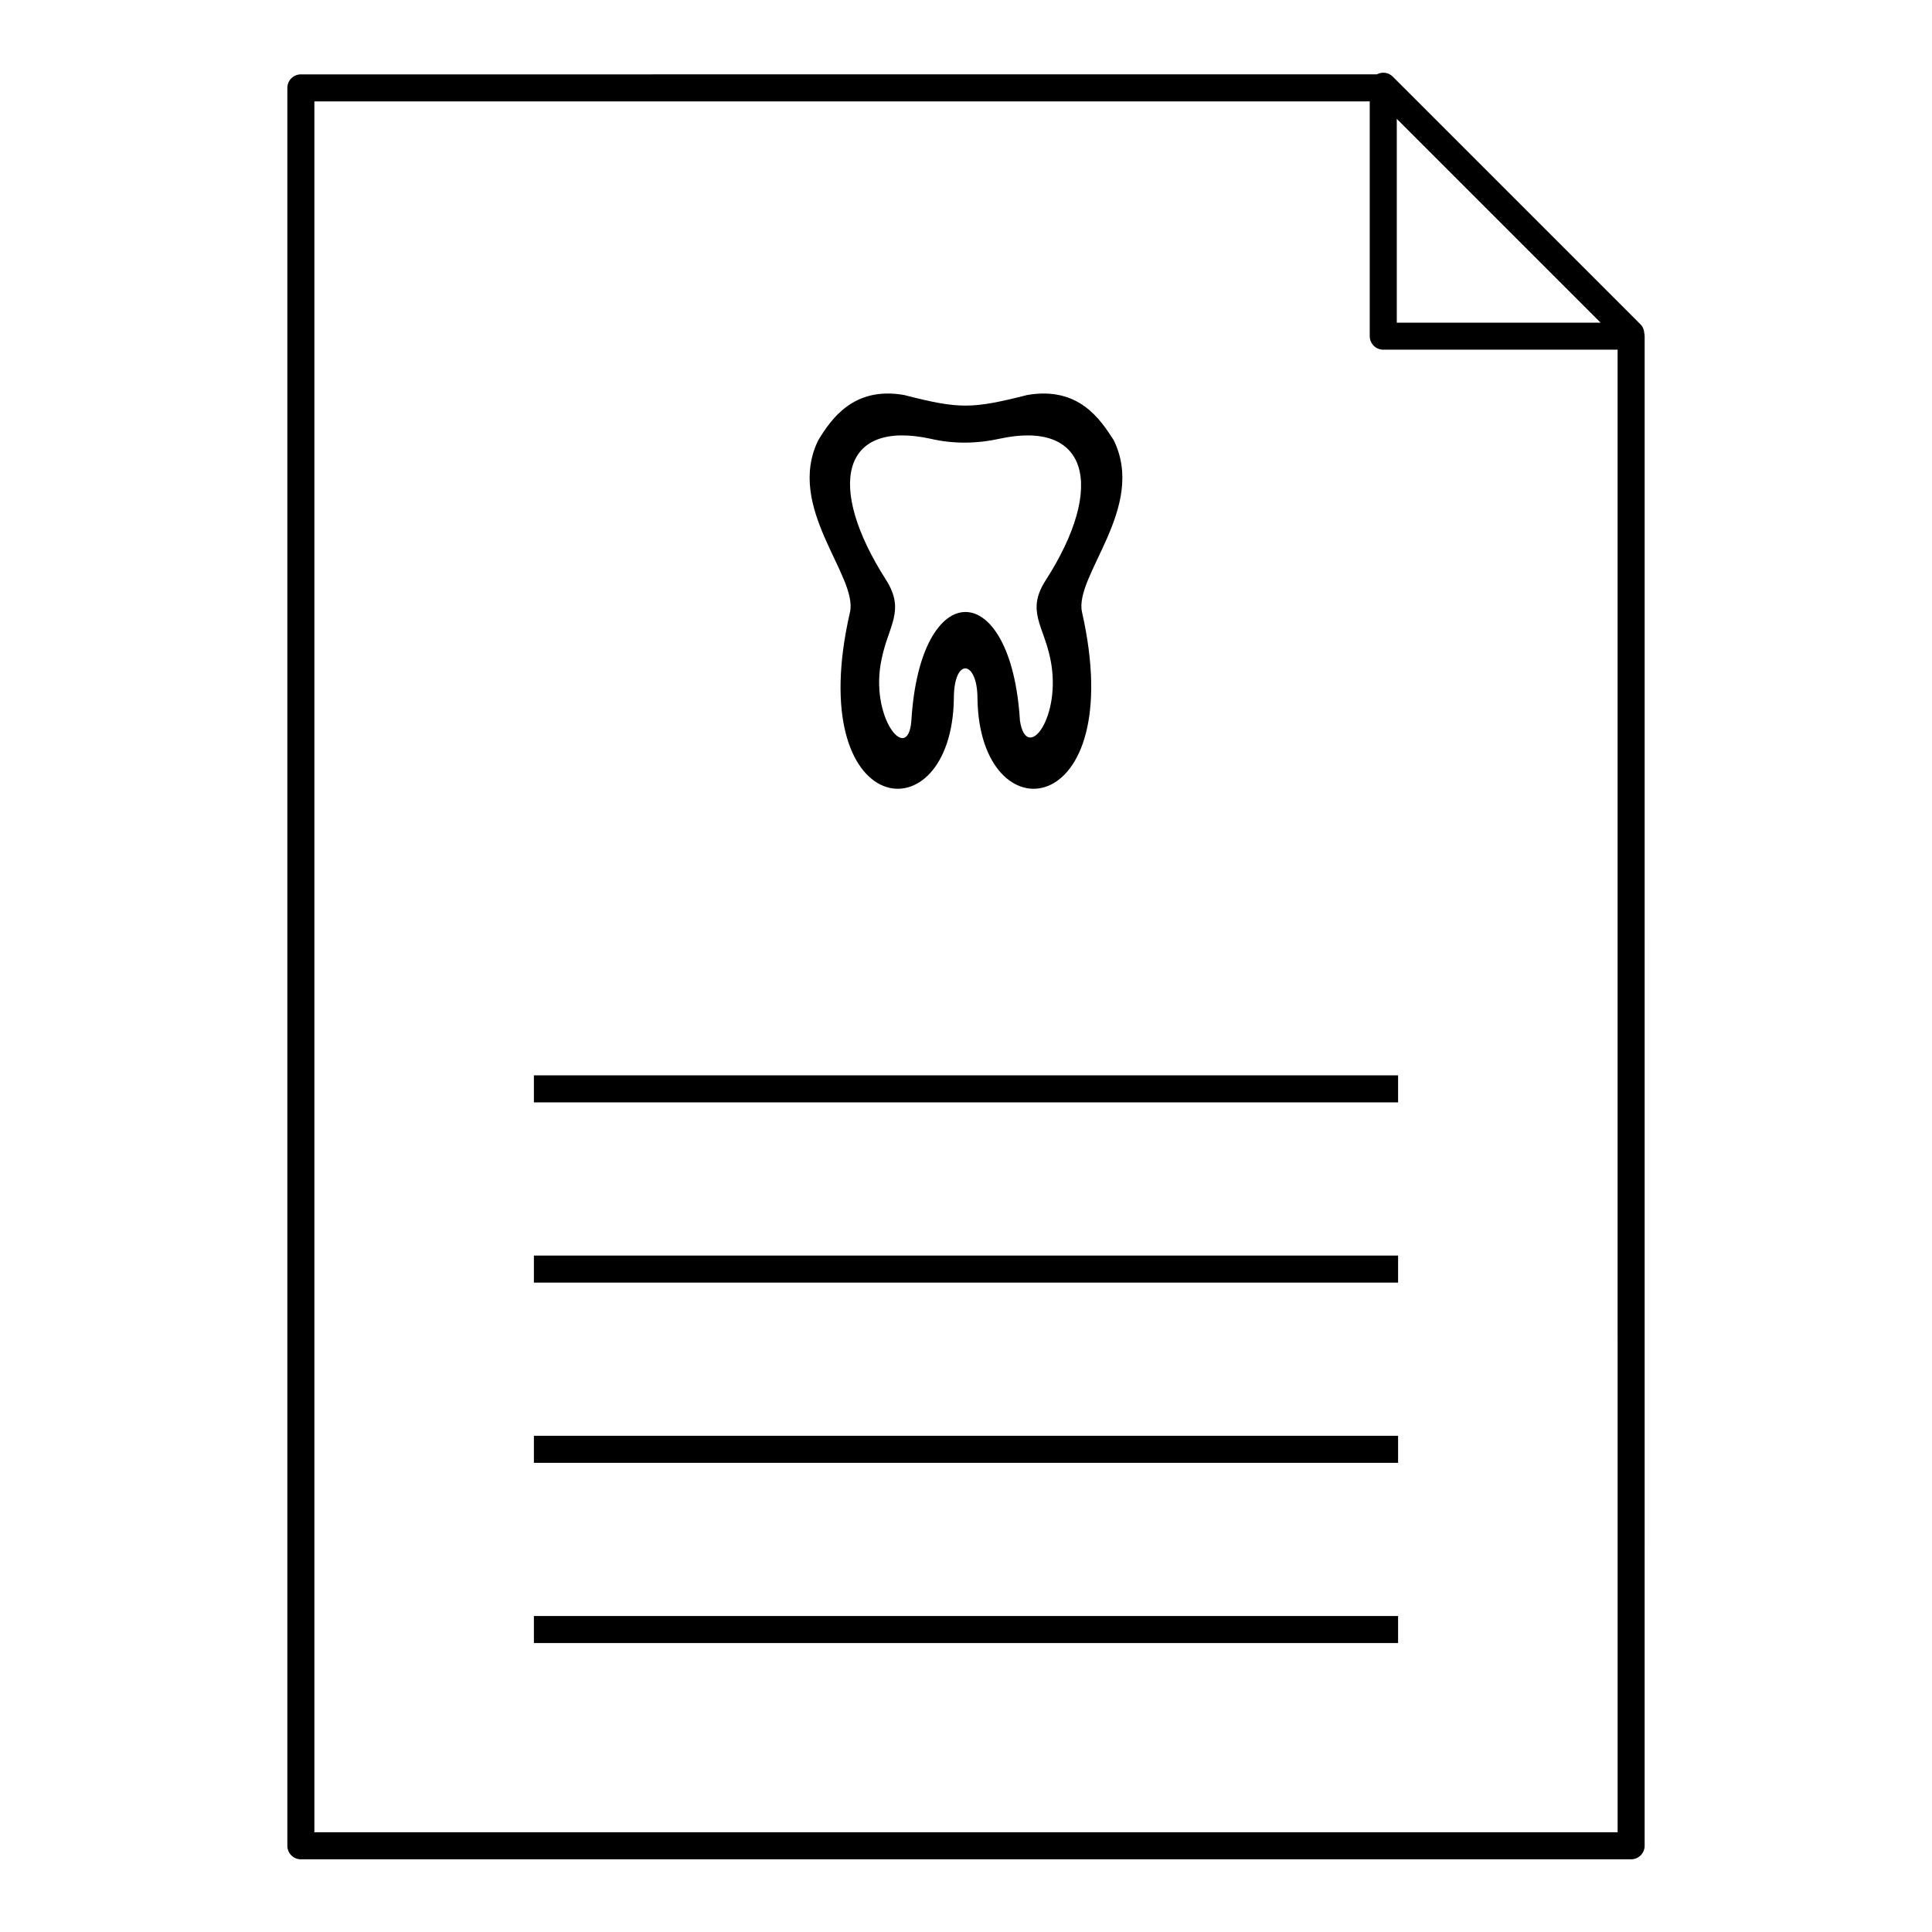
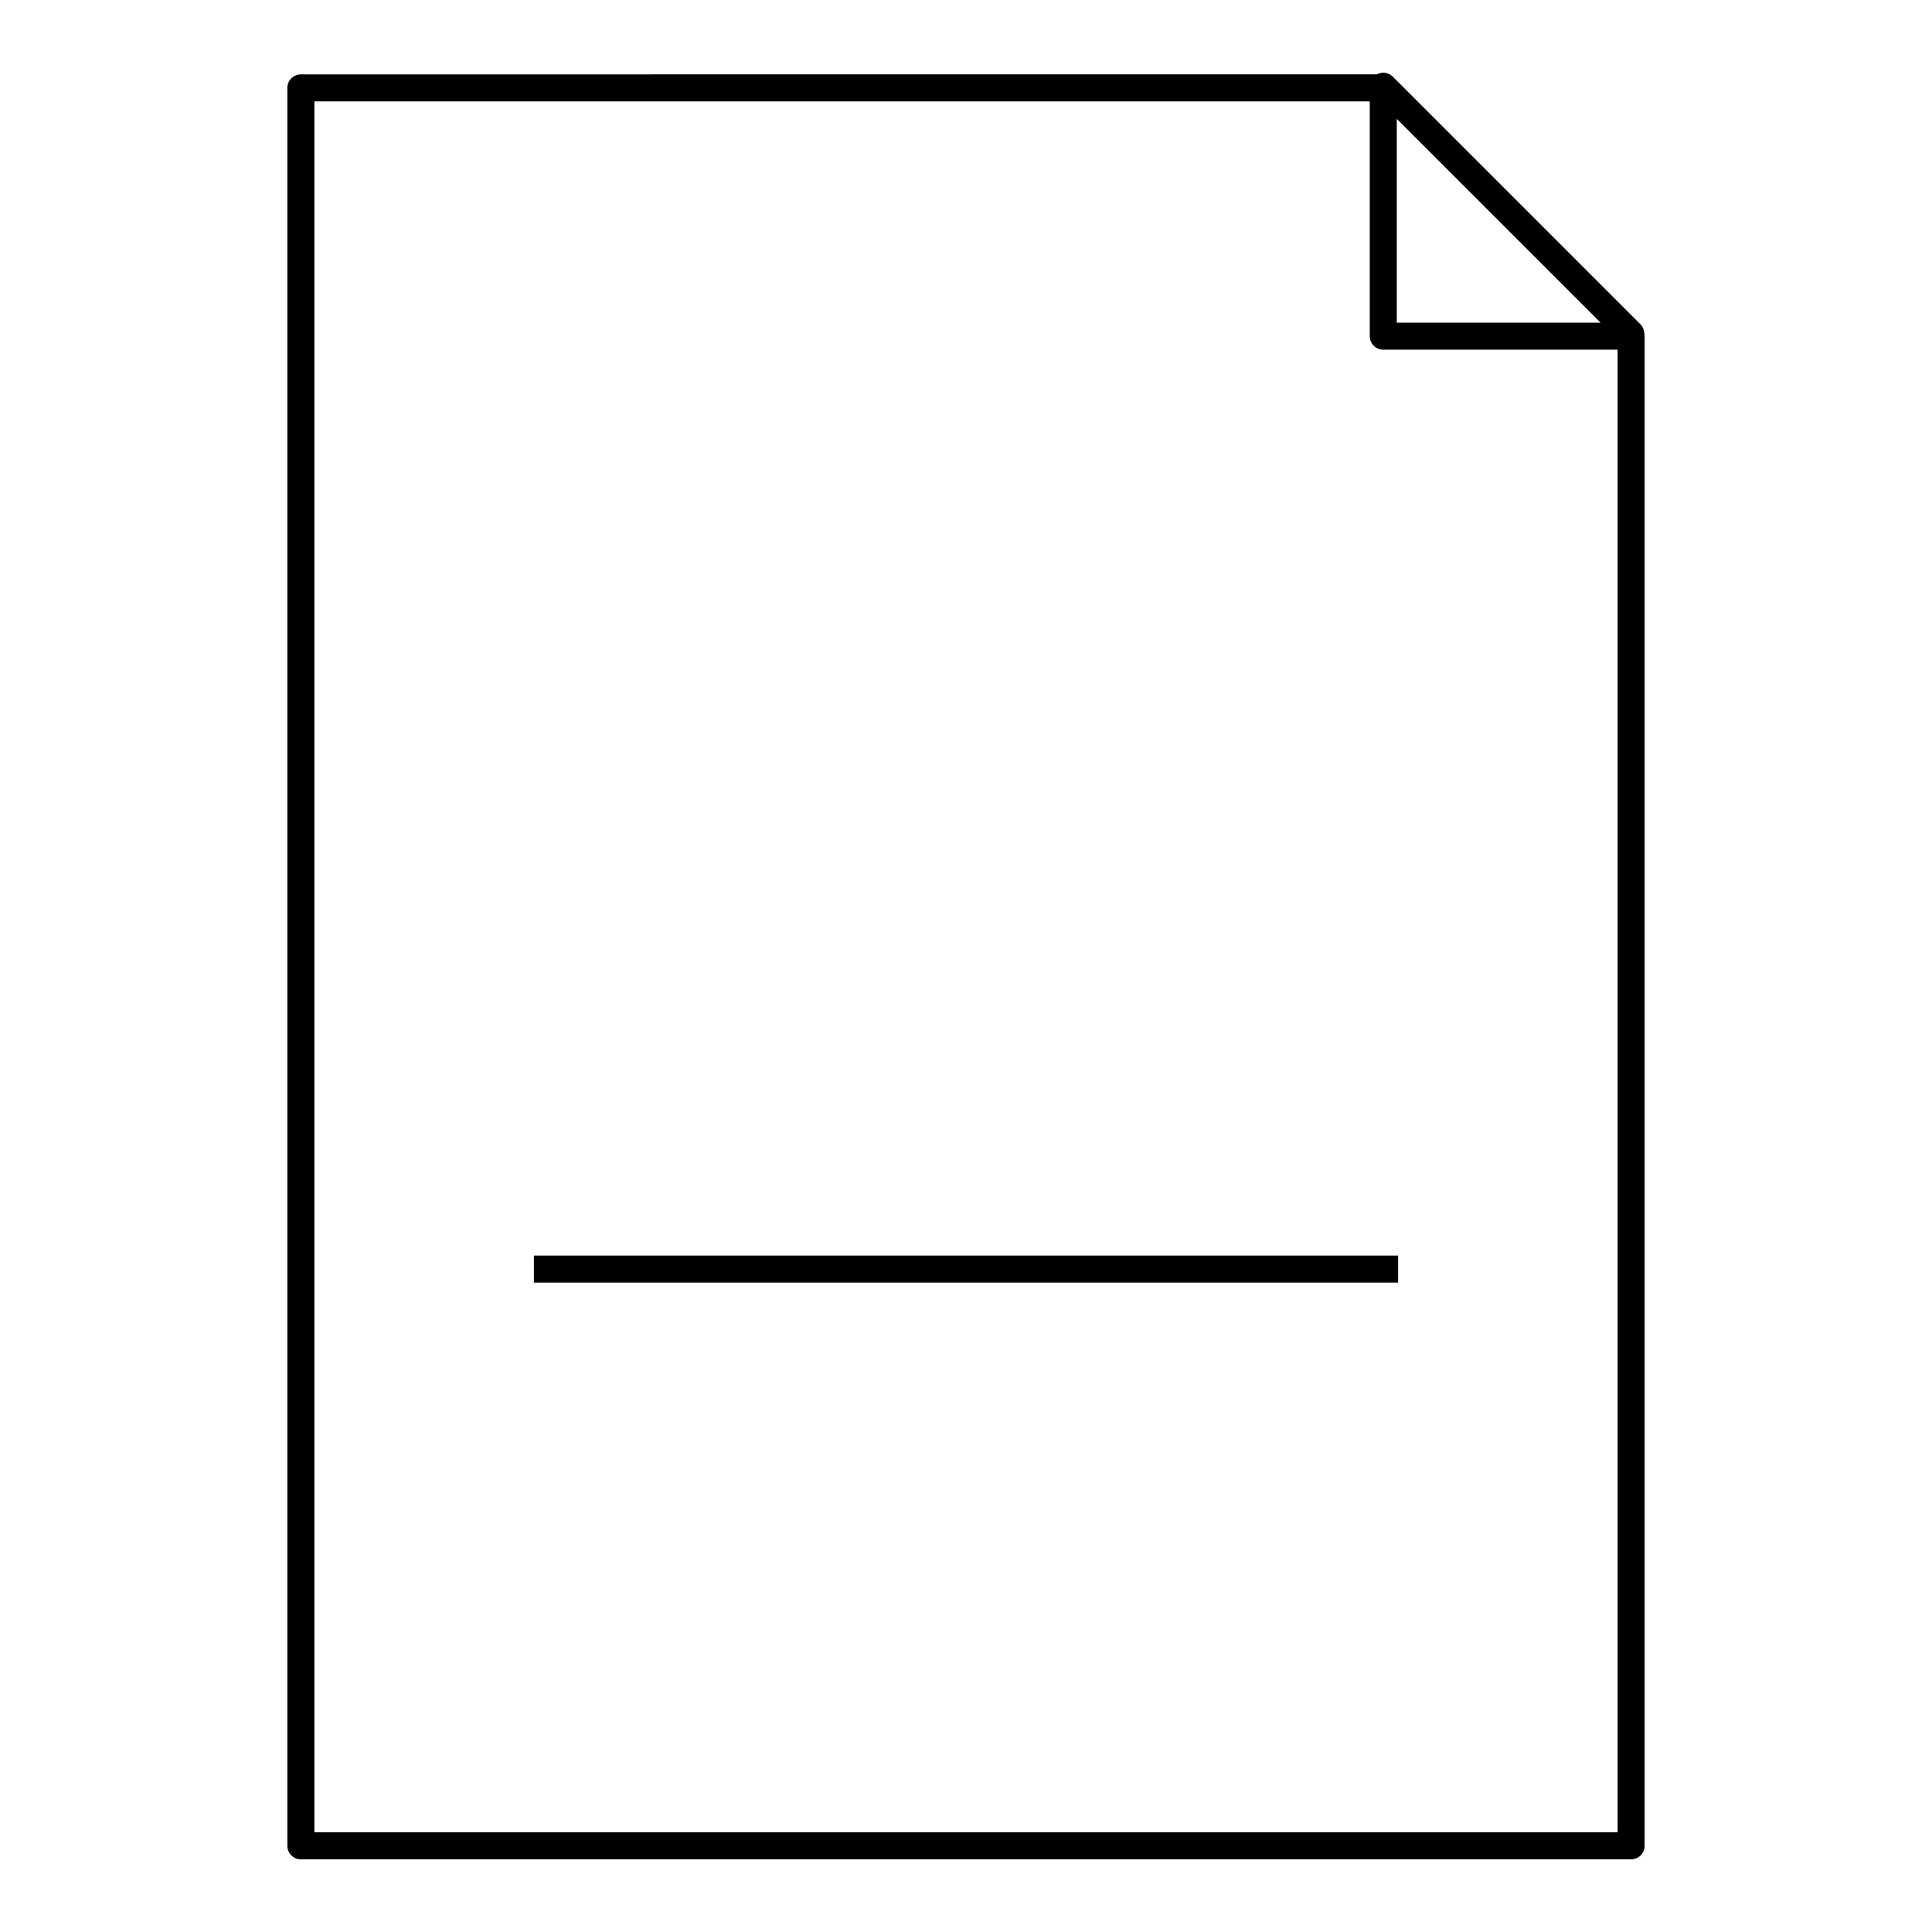
<svg xmlns="http://www.w3.org/2000/svg" fill="#000000" width="800px" height="800px" version="1.1" viewBox="144 144 512 512">
  <g>
    <path d="m579.79 232.5c0-0.023-0.008-0.043-0.008-0.066-0.008-0.043-0.016-0.086-0.027-0.129-0.047-0.855-0.359-1.699-1.016-2.356l-65.664-65.664c-1.145-1.141-2.836-1.301-4.191-0.582l-285.15 0.008c-1.98 0-3.582 1.602-3.582 3.582v465.86c0 1.977 1.602 3.582 3.582 3.582h352.53c1.977 0 3.582-1.605 3.582-3.582l0.004-400.06c0-0.199-0.027-0.395-0.059-0.586zm-65.629-57 54.004 54.004h-54.004zm58.523 454.07h-345.37v-458.7h279.68v62.215c0 1.98 1.605 3.582 3.582 3.582h62.105z" />
-     <path d="m285.49 572.26h229.02v7.164h-229.02z" />
-     <path d="m285.49 524.5h229.02v7.164h-229.02z" />
+     <path d="m285.49 524.5h229.02h-229.02z" />
    <path d="m285.49 476.74h229.02v7.164h-229.02z" />
-     <path d="m285.49 428.98h229.02v7.164h-229.02z" />
-     <path d="m439.15 260.65c-3.574-5.543-9.297-14.301-22.883-11.977-14.836 3.754-18.055 3.754-32.711 0-13.406-2.324-19.301 6.434-22.703 11.977-8.758 17.875 10.547 35.93 8.402 45.582-12.691 55.234 26.992 59.879 27.527 22.879 0-11.082 6.258-10.191 6.258 0 0.539 37 40.219 32.355 27.707-22.879-2.144-9.652 17.156-27.707 8.402-45.582zm-16.809 57.914c3.223 15.371-6.254 27.887-8.043 16.445-2.324-38.254-26.453-38.609-28.777 0-0.895 11.797-11.262-1.074-7.863-16.445 1.789-8.762 6.258-12.691 1.25-20.734-16.086-25.027-11.977-42.723 11.797-37.535 6.078 1.43 12.516 1.25 18.055 0 23.594-5.184 28.422 12.512 12.332 37.535-5.184 8.043-0.535 11.98 1.25 20.734z" />
  </g>
</svg>